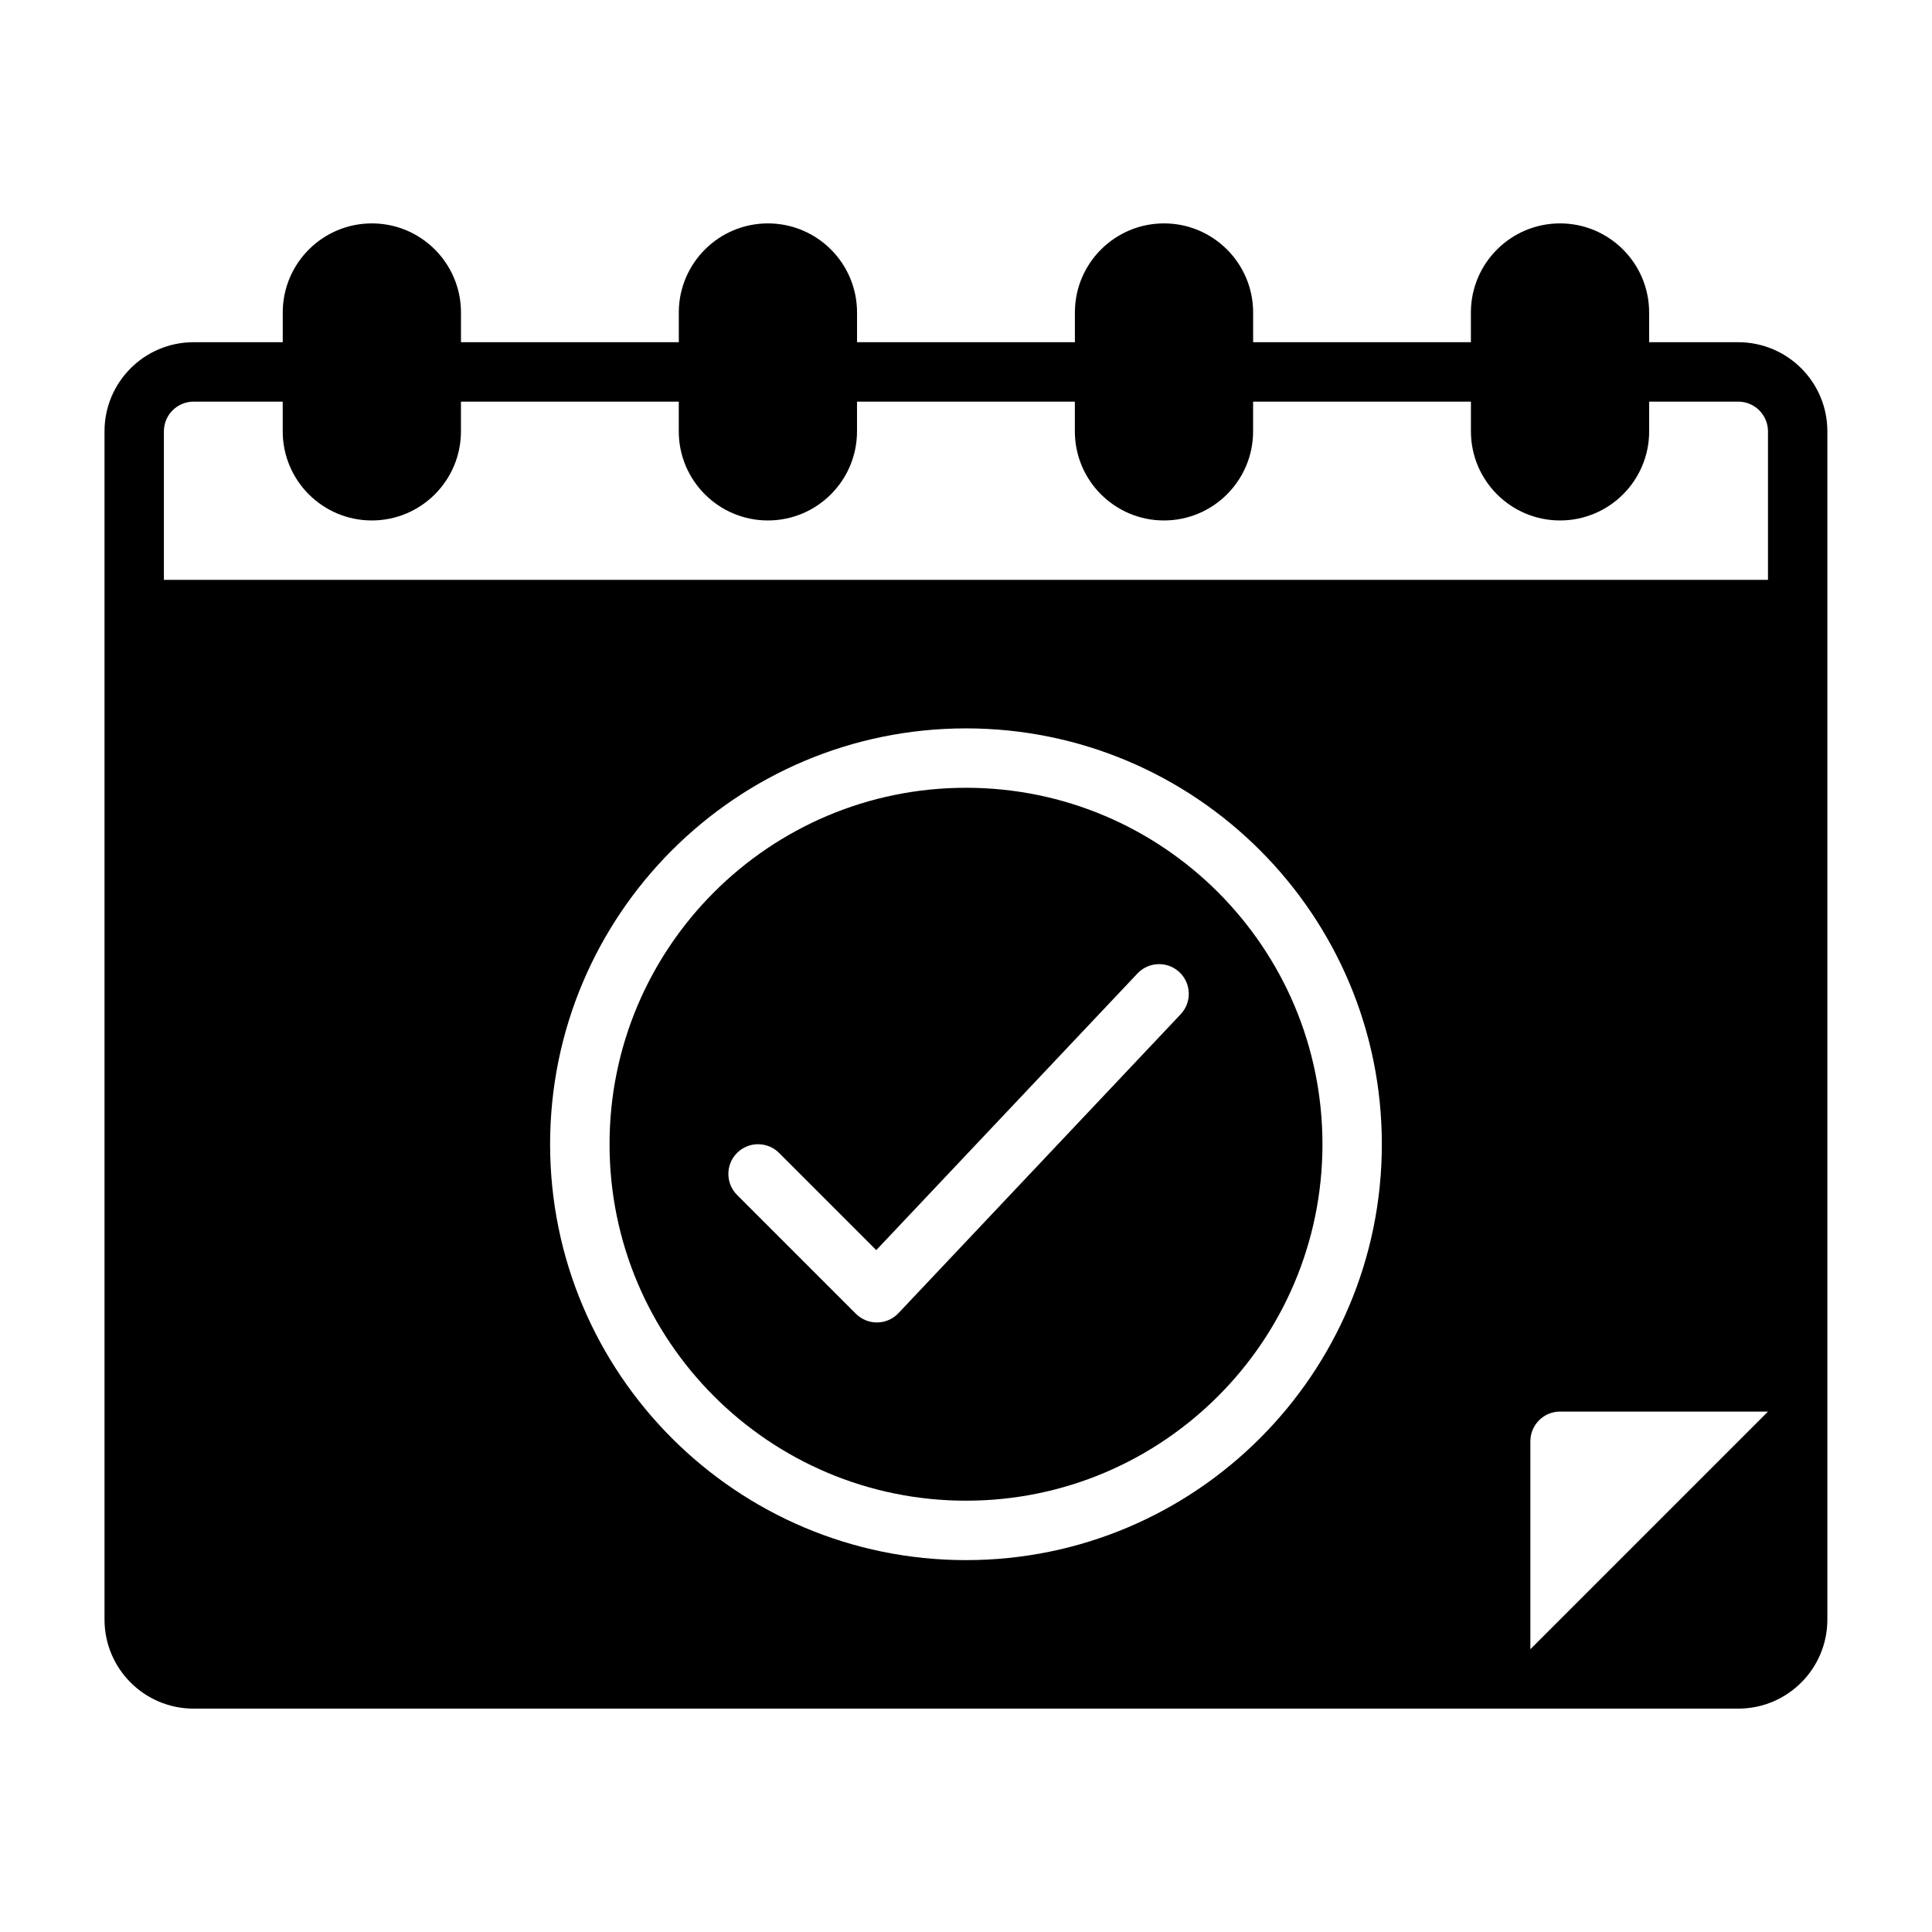
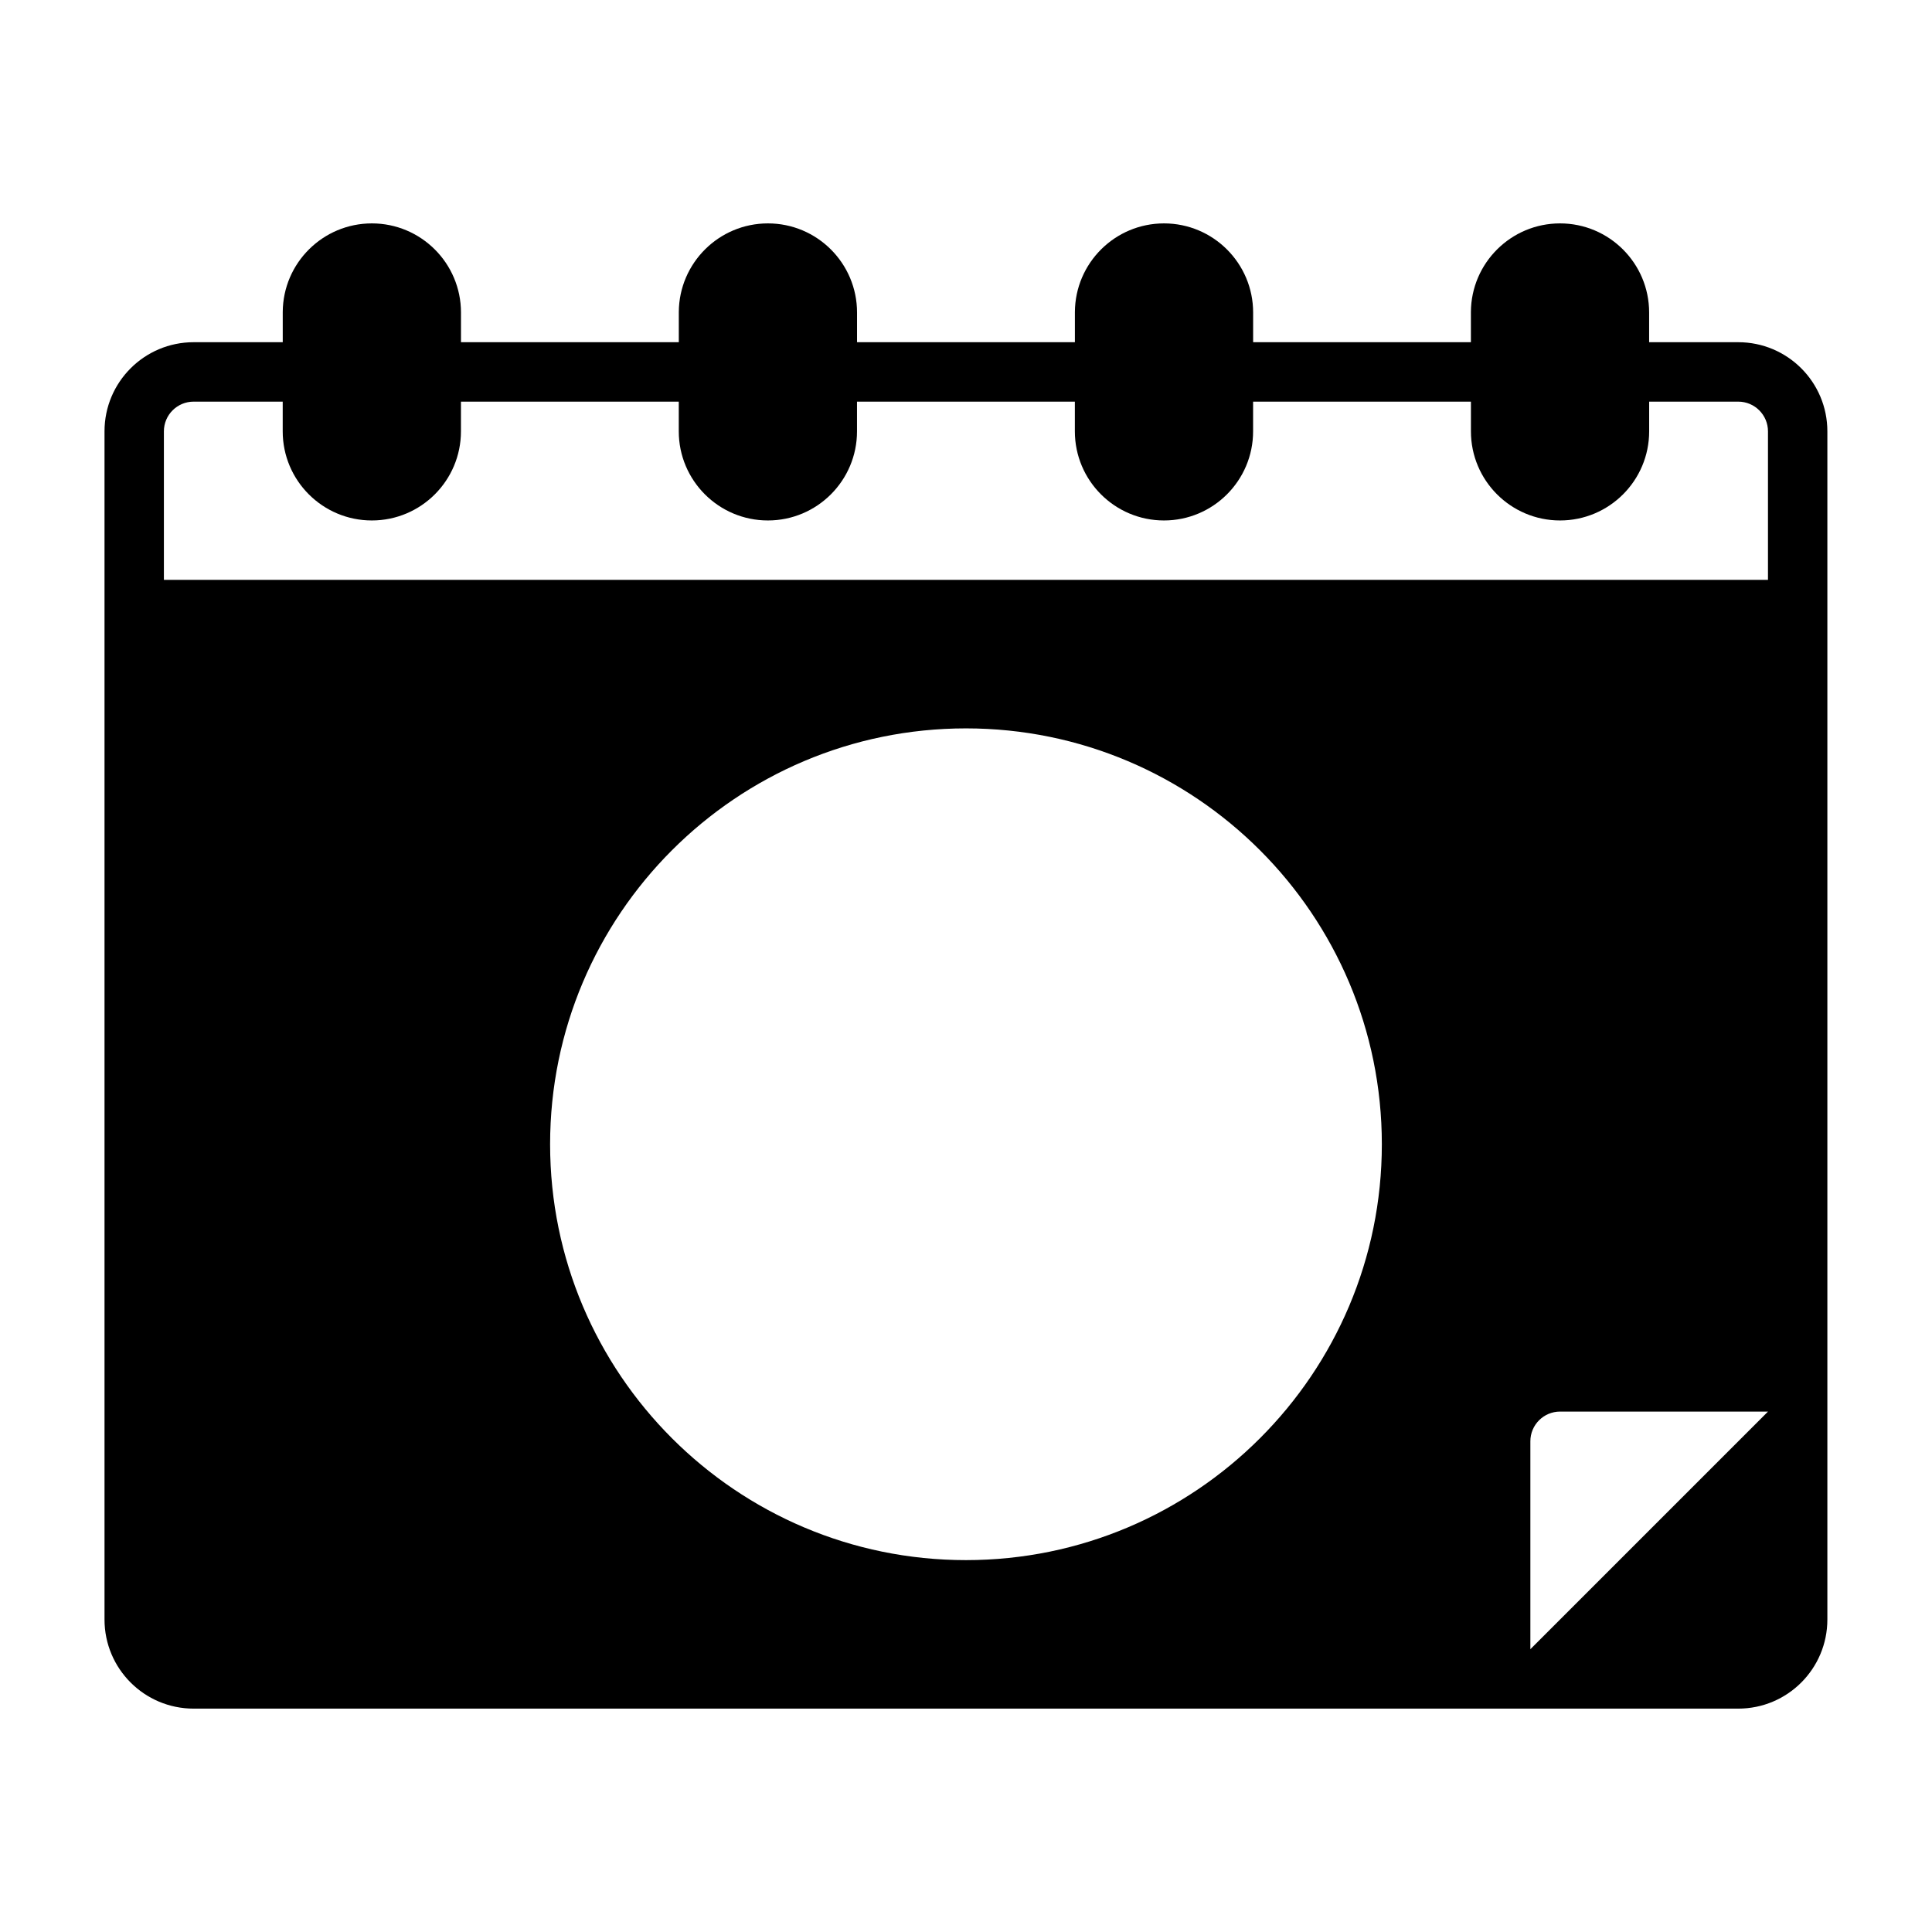
<svg xmlns="http://www.w3.org/2000/svg" fill="#000000" width="800px" height="800px" version="1.1" viewBox="144 144 512 512">
  <g fill-rule="evenodd">
-     <path d="m400 352.77c52.137 0 94.465 42.328 94.465 94.465s-42.328 94.465-94.465 94.465-94.465-42.328-94.465-94.465 42.328-94.465 94.465-94.465zm-60.668 107.9 31.488 31.488c1.504 1.504 3.551 2.34 5.676 2.305 2.133-0.031 4.156-0.922 5.613-2.473l74.785-79.207c2.984-3.156 2.844-8.148-0.324-11.133-3.156-2.984-8.141-2.832-11.125 0.324l-69.227 73.32-25.758-25.758c-3.07-3.07-8.062-3.07-11.133 0-3.07 3.07-3.07 8.062 0 11.133z" />
    <path d="m533.82 234.69h-57.727v-7.871c0-13.035-10.586-23.617-23.617-23.617-12.988 0-23.539 10.5-23.617 23.465v8.023h-57.734v-7.871c0-13.035-10.578-23.617-23.617-23.617-12.98 0-23.531 10.5-23.617 23.465v8.023h-57.727v-7.871c0-13.035-10.578-23.617-23.617-23.617-12.98 0-23.539 10.5-23.617 23.465v8.023h-23.617c-13.043 0-23.617 10.57-23.617 23.617v314.88c0 13.043 10.57 23.617 23.617 23.617h409.34c13.043 0 23.617-10.57 23.617-23.617v-314.88c0-13.043-10.57-23.617-23.617-23.617h-23.617v-7.871c0-13.035-10.578-23.617-23.617-23.617-12.98 0-23.539 10.5-23.617 23.465v8.023zm15.742 346.37v-55.105c0-4.344 3.527-7.871 7.871-7.871h55.105zm-149.57-244.03c-60.828 0-110.21 49.383-110.21 110.21 0 60.828 49.383 110.21 110.21 110.21 60.828 0 110.21-49.383 110.21-110.21 0-60.828-49.383-110.21-110.21-110.21zm212.54-39.359v-39.359c0-4.344-3.527-7.871-7.871-7.871h-23.617v7.871c0 13.035-10.578 23.617-23.617 23.617-13.035 0-23.617-10.578-23.617-23.617v-7.871h-57.727v7.871c0 13.035-10.586 23.617-23.617 23.617-13.035 0-23.617-10.578-23.617-23.617v-7.871h-57.734v7.871c0 13.035-10.578 23.617-23.617 23.617-13.027 0-23.617-10.578-23.617-23.617v-7.871h-57.727v7.871c0 13.035-10.578 23.617-23.617 23.617-13.035 0-23.617-10.578-23.617-23.617v-7.871h-23.617c-4.344 0-7.871 3.527-7.871 7.871v39.359z" />
  </g>
</svg>